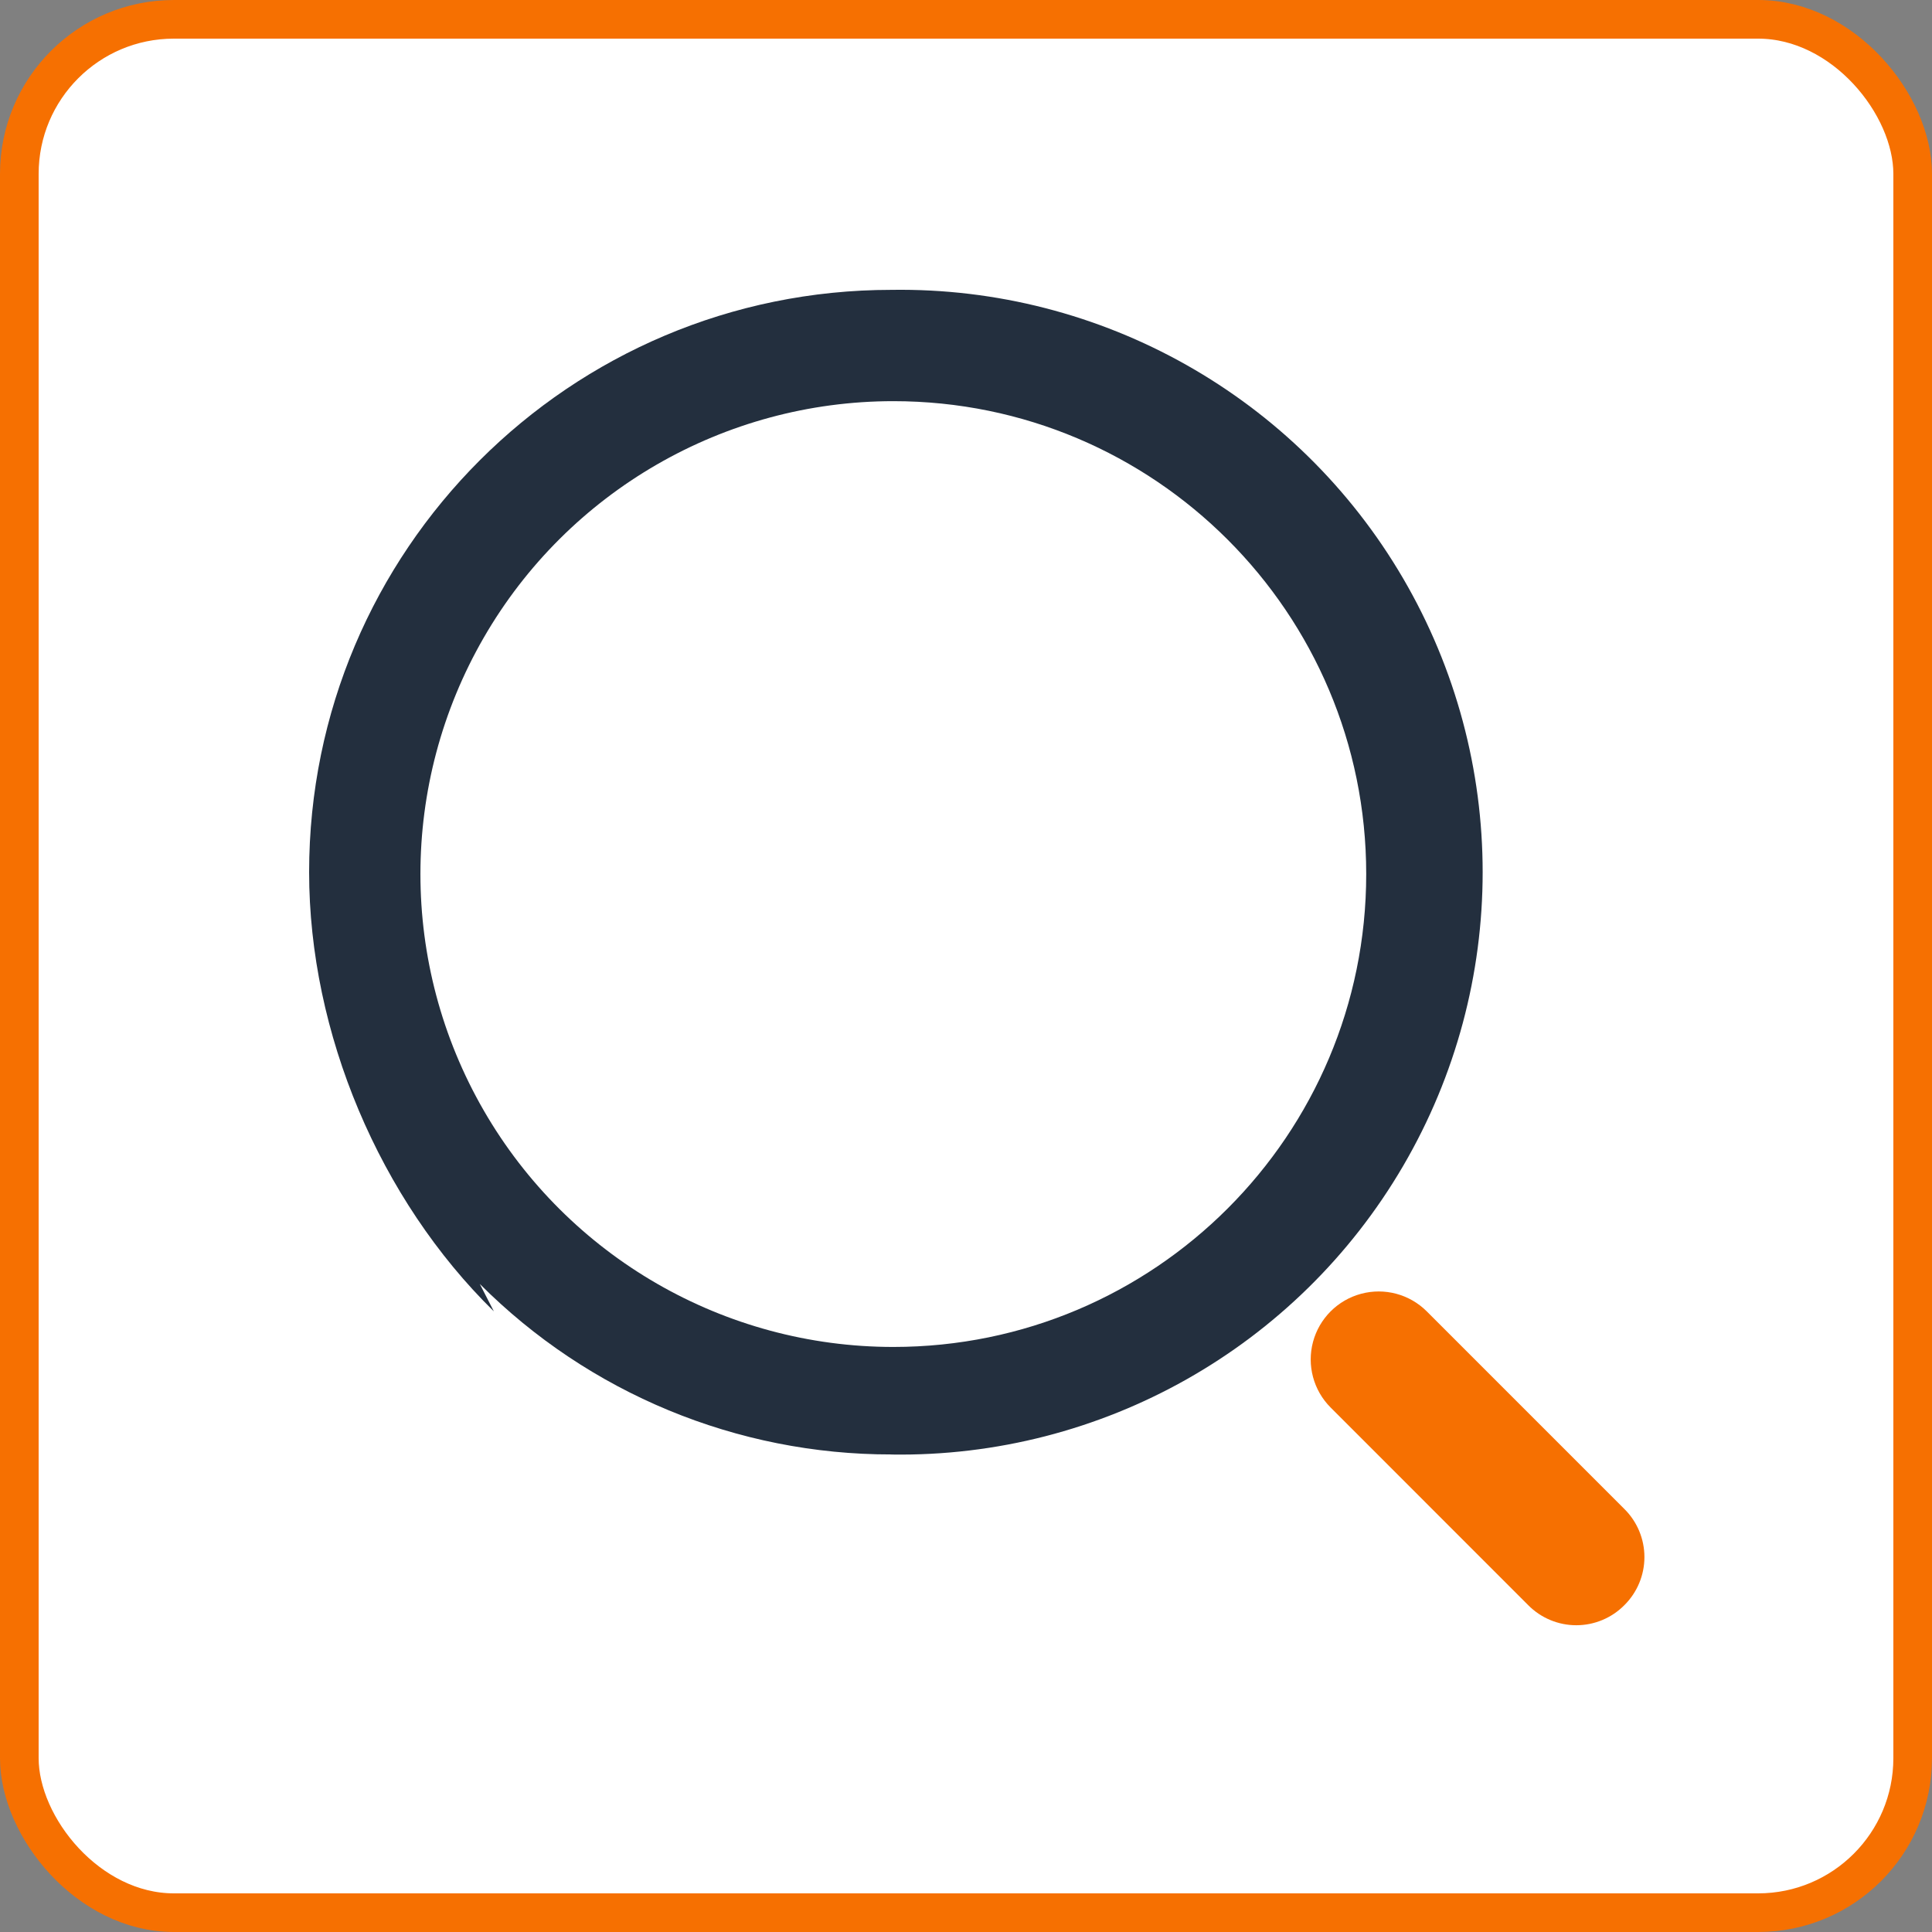
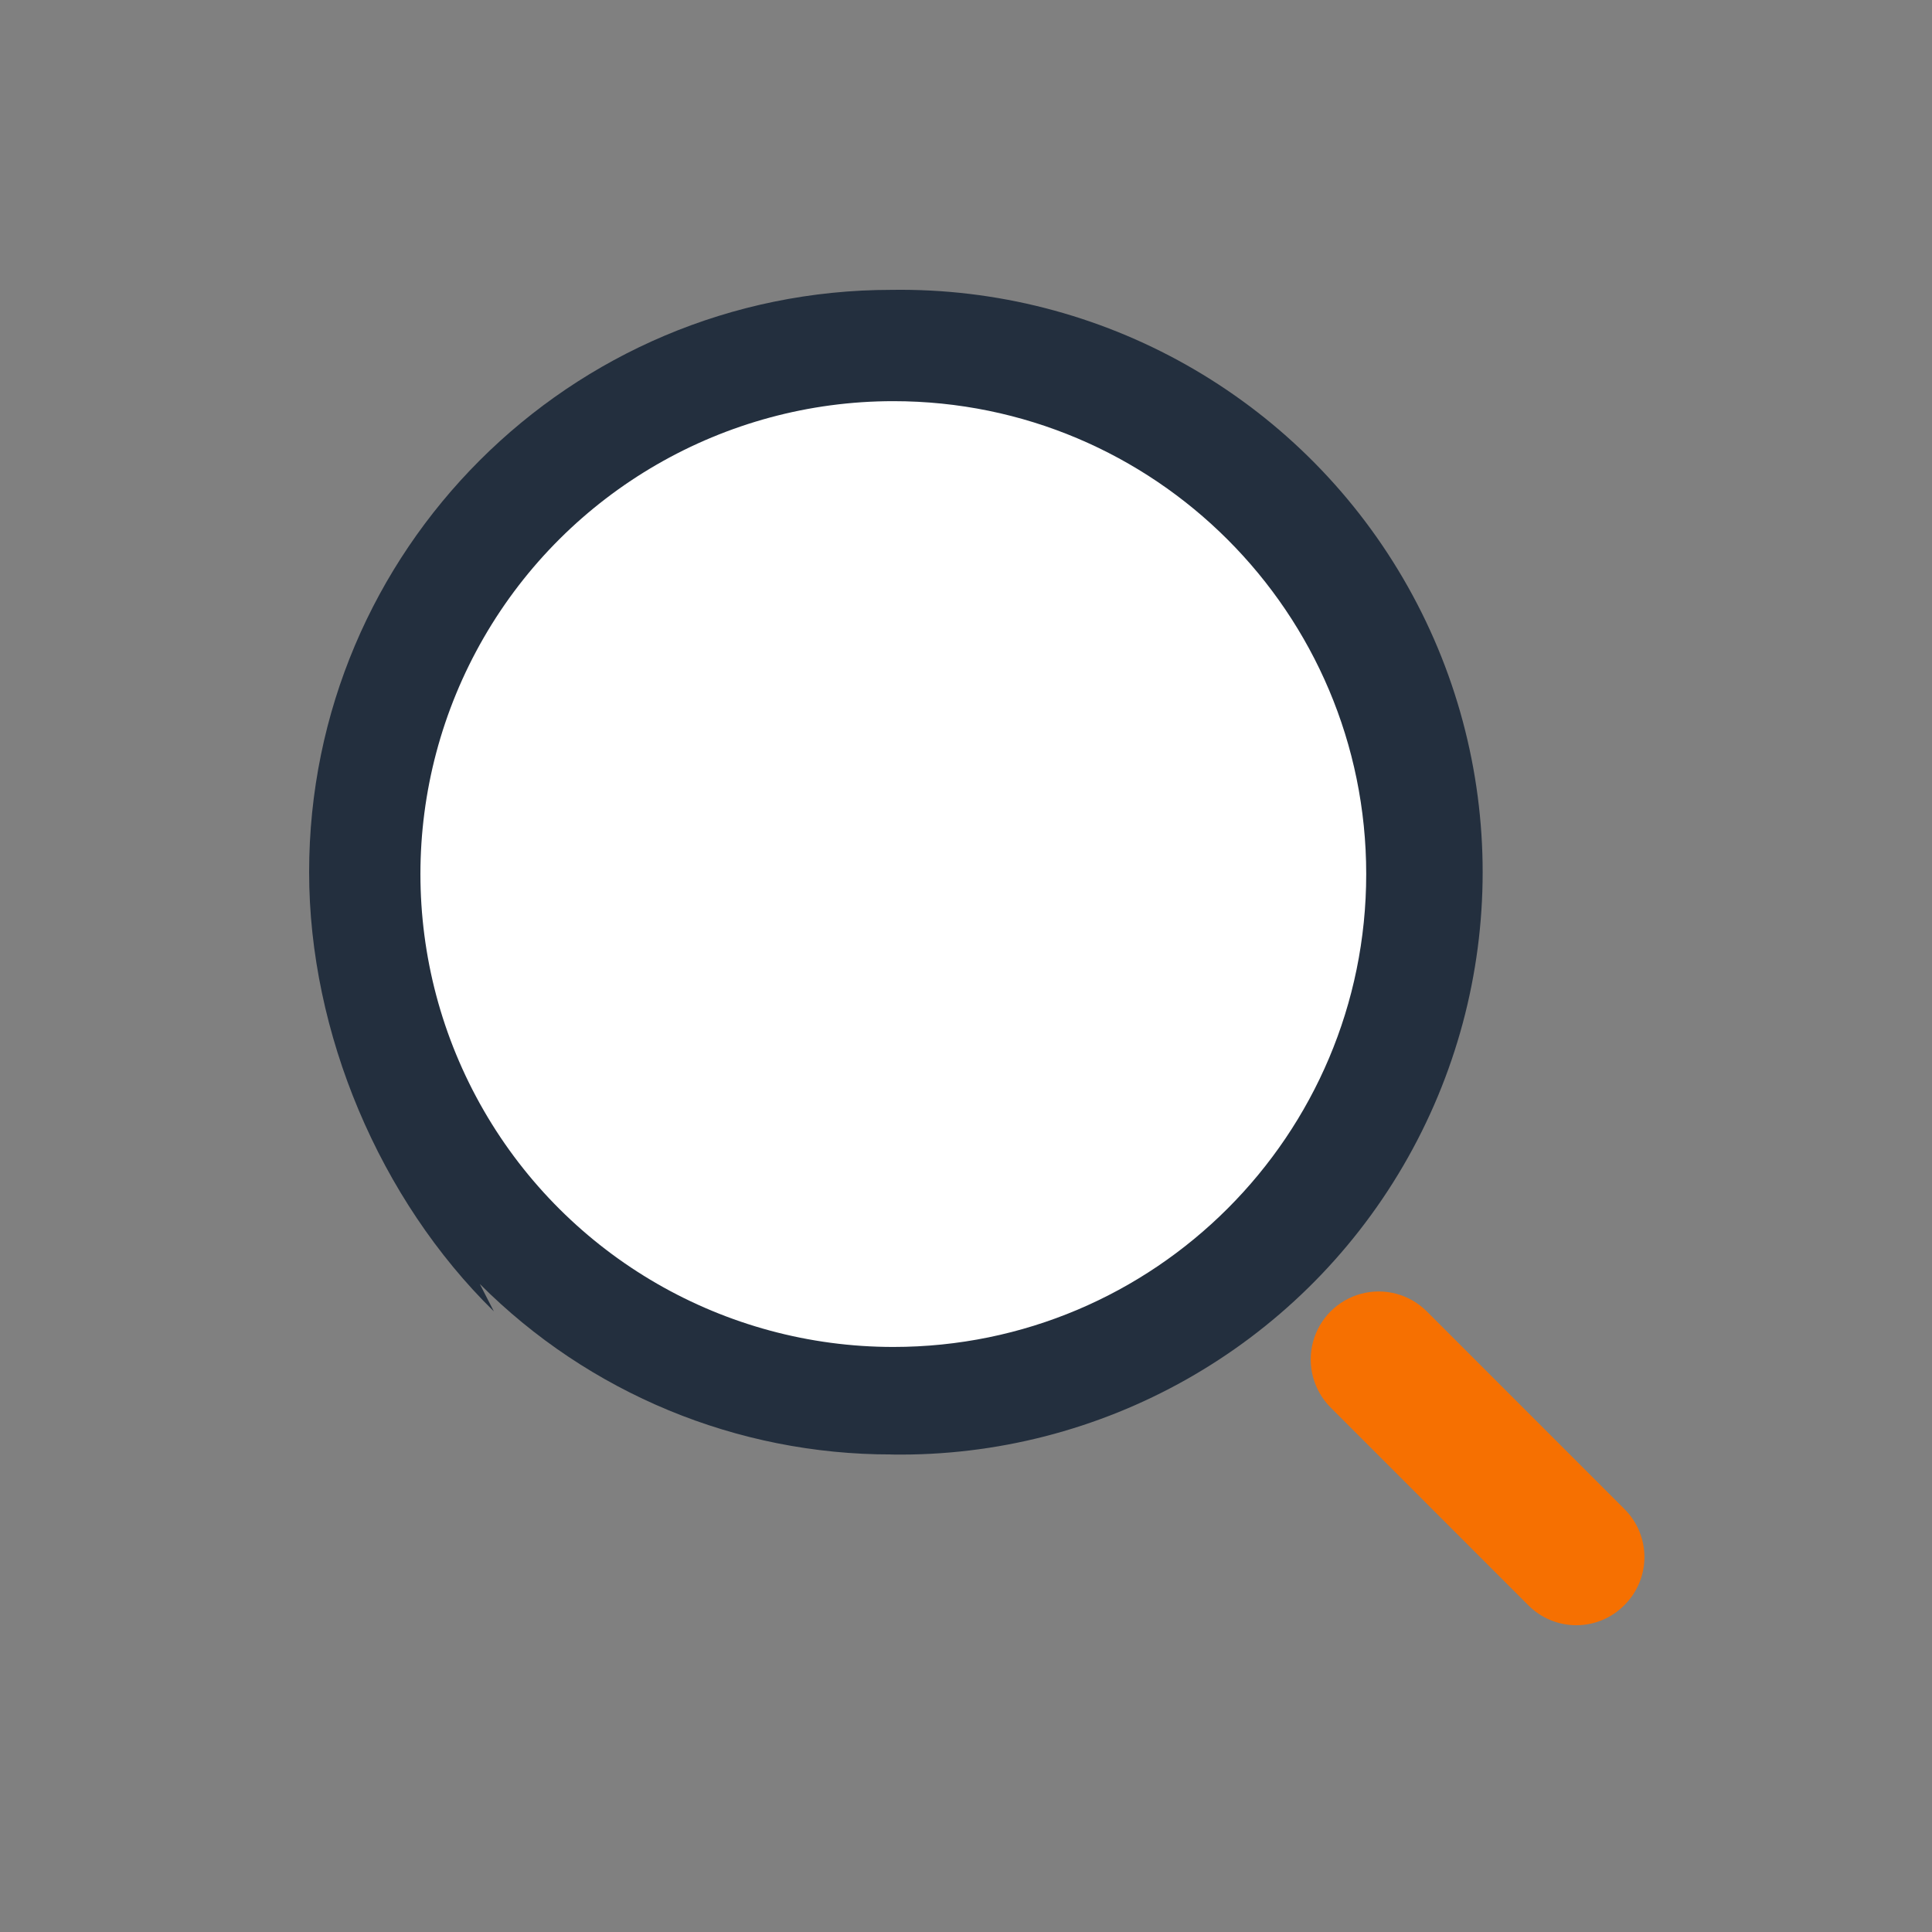
<svg xmlns="http://www.w3.org/2000/svg" width="100px" height="100px" viewBox="0 0 100 100" version="1.1">
  <rect x="0" y="0" width="100" height="100" fill="#808080" stroke="none" />
  <title>icon-57</title>
  <desc>Created with Sketch.</desc>
  <g id="页面-1" stroke="none" stroke-width="1" fill="none" fill-rule="evenodd">
    <g id="4" transform="translate(-910, -2708)">
      <g id="icon-57" transform="translate(910, 2708)">
-         <rect id="矩形" stroke="#F67001" stroke-width="2" fill="#FFFFFF" x="1" y="1" width="98" height="98" rx="8" />
        <g id="编组" transform="translate(16, 15)" fill-rule="nonzero">
          <path d="M68.078,68.082 C67.421,68.747 66.524,69.122 65.588,69.122 C64.653,69.122 63.756,68.747 63.099,68.082 L52.873,57.853 C51.984,56.964 51.637,55.668 51.962,54.454 C52.288,53.24 53.236,52.291 54.45,51.966 C55.665,51.64 56.96,51.988 57.849,52.876 L68.078,63.106 C68.742,63.763 69.115,64.659 69.115,65.594 C69.115,66.528 68.742,67.424 68.078,68.082 L68.078,68.082 Z" id="路径" fill="#F67001" />
          <path d="M30.141,60.282 C22.147,60.292 14.478,57.116 8.833,51.456 L9.562,52.876 C3.653,47.088 0,38.469 0,30.141 C0.002,13.496 13.496,0.003 30.141,0.003 C41.018,-0.161 51.14,5.547 56.627,14.941 C62.114,24.334 62.114,35.955 56.627,45.348 C51.14,54.742 41.018,60.45 30.141,60.286 L30.141,60.282 Z" id="路径" fill="#232F3E" />
          <path d="M30.238,5.764 C21.493,5.764 13.412,10.43 9.04,18.003 C4.668,25.576 4.668,34.907 9.04,42.48 C13.412,50.053 21.493,54.718 30.238,54.718 C43.756,54.718 54.715,43.76 54.715,30.241 C54.715,16.723 43.756,5.764 30.238,5.764 L30.238,5.764 Z" id="路径" fill="#FFFFFF" />
        </g>
      </g>
    </g>
  </g>
</svg>